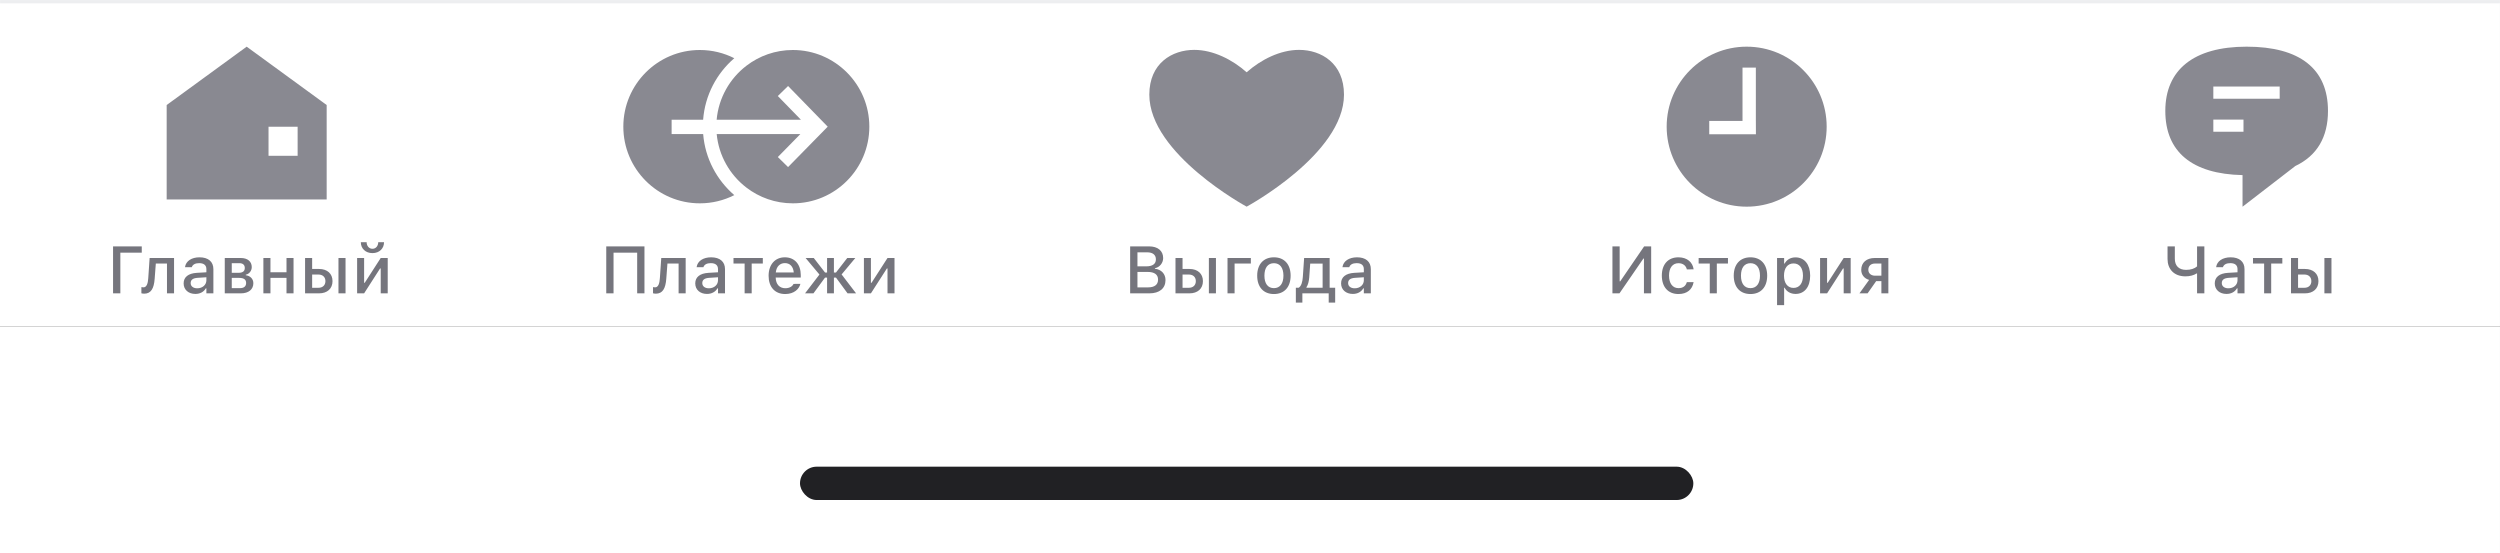
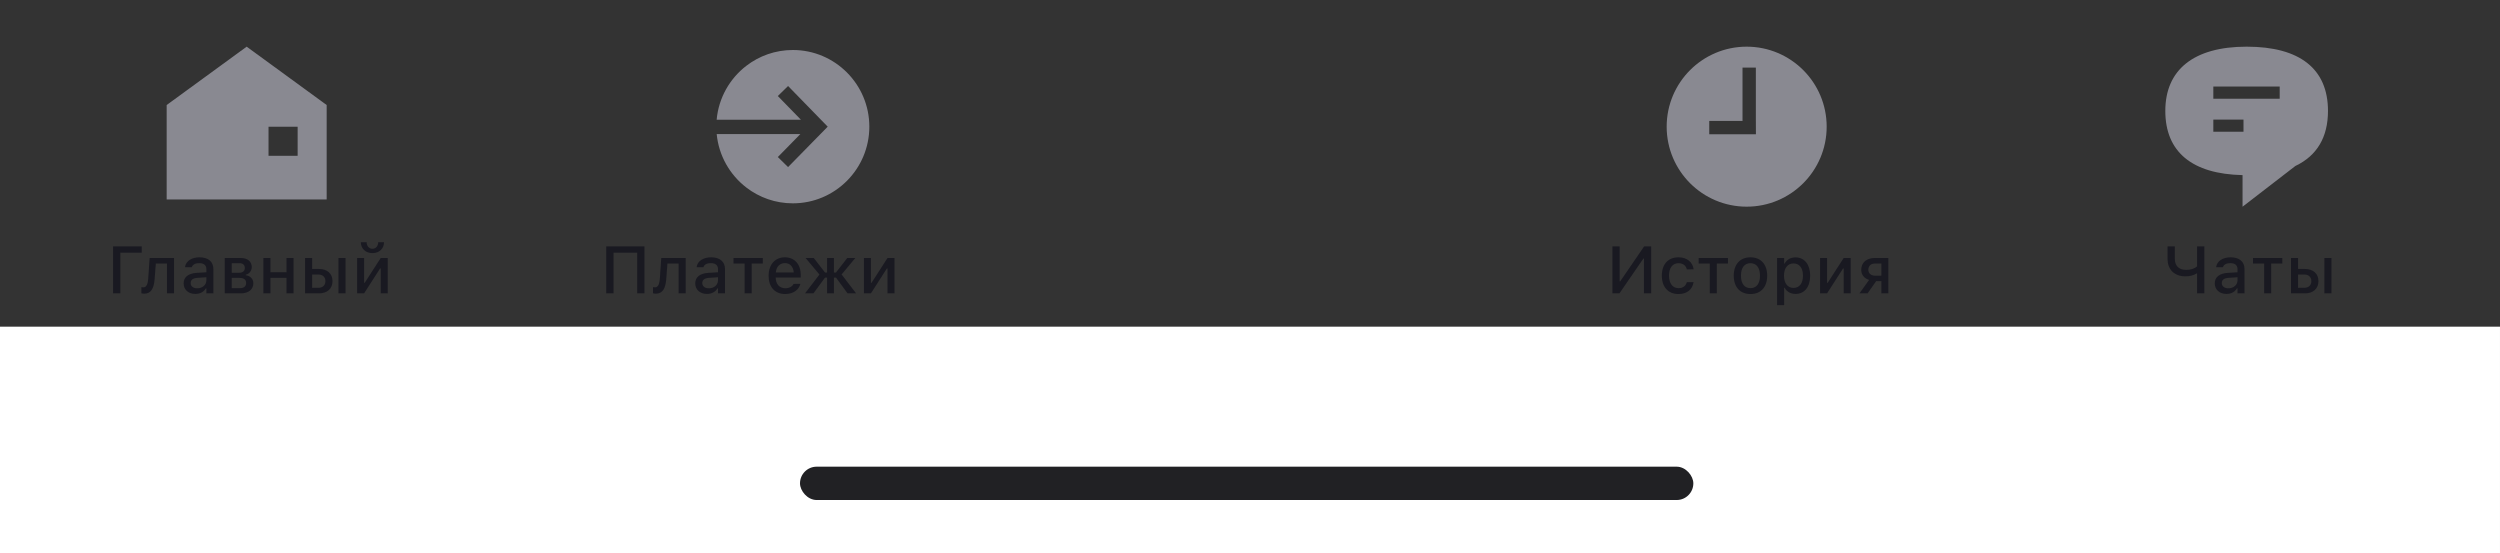
<svg xmlns="http://www.w3.org/2000/svg" width="375" height="83" viewBox="0 0 375 83" fill="none">
  <rect x="0" y="0" width="375" height="83" fill="#333333" stroke="none" />
  <g clip-path="url(#clip0_3235_116291)">
-     <rect width="374.998" height="49" transform="translate(0 0.002)" fill="white" />
    <g clip-path="url(#clip1_3235_116291)">
      <rect width="374.98" height="1" transform="translate(0.008 0.012)" fill="#EDEEF0" />
    </g>
    <path fill-rule="evenodd" clip-rule="evenodd" d="M25 15.753L37 7L49 15.753V29.919H25V15.753ZM40.279 19.006H44.645V23.371H40.279V19.006Z" fill="#898991" />
    <g clip-path="url(#clip2_3235_116291)">
      <g clip-path="url(#clip3_3235_116291)">
        <path d="M18.052 44.002H16.958V36.956H21.265V37.898H18.052V44.002ZM23.201 41.8C23.094 43.299 22.635 44.051 21.634 44.051C21.434 44.051 21.282 44.017 21.209 43.992V43.069C21.258 43.084 21.39 43.103 21.521 43.103C22.01 43.103 22.19 42.488 22.239 41.717L22.444 38.699H26.107V44.002H25.047V39.534H23.372L23.201 41.8ZM29.303 44.09C28.292 44.09 27.545 43.475 27.545 42.513V42.503C27.545 41.556 28.258 41.004 29.522 40.926L30.958 40.843V40.374C30.958 39.793 30.592 39.471 29.874 39.471C29.288 39.471 28.902 39.685 28.775 40.062L28.77 40.081H27.75L27.755 40.047C27.882 39.178 28.717 38.597 29.923 38.597C31.256 38.597 32.008 39.261 32.008 40.374V44.002H30.958V43.25H30.875C30.562 43.787 30.006 44.09 29.303 44.09ZM28.599 42.469C28.599 42.957 29.015 43.245 29.586 43.245C30.377 43.245 30.958 42.727 30.958 42.044V41.59L29.664 41.673C28.931 41.717 28.599 41.98 28.599 42.459V42.469ZM33.715 44.002V38.699H36.112C37.152 38.699 37.763 39.236 37.763 40.062V40.071C37.763 40.613 37.386 41.106 36.864 41.204V41.287C37.553 41.37 38.002 41.849 38.002 42.478V42.488C38.002 43.397 37.303 44.002 36.136 44.002H33.715ZM34.764 40.921H35.785C36.42 40.921 36.718 40.667 36.718 40.198V40.188C36.718 39.764 36.459 39.476 35.897 39.476H34.764V40.921ZM34.764 43.221H36C36.61 43.221 36.918 42.938 36.918 42.449V42.44C36.918 41.927 36.571 41.683 35.863 41.683H34.764V43.221ZM42.975 44.002V41.678H40.568V44.002H39.508V38.699H40.568V40.838H42.975V38.699H44.03V44.002H42.975ZM45.761 44.002V38.699H46.821V40.345H47.861C49.091 40.345 49.877 41.053 49.877 42.166V42.176C49.877 43.294 49.091 44.002 47.861 44.002H45.761ZM50.771 44.002V38.699H51.831V44.002H50.771ZM47.773 41.18H46.821V43.167H47.773C48.413 43.167 48.813 42.767 48.813 42.176V42.166C48.813 41.57 48.408 41.18 47.773 41.18ZM55.867 37.967C54.817 37.967 54.123 37.269 54.123 36.331H54.993C54.998 36.858 55.33 37.317 55.867 37.317C56.409 37.317 56.731 36.858 56.736 36.331H57.605C57.605 37.269 56.911 37.967 55.867 37.967ZM53.567 44.002V38.699H54.617V42.42H54.709L57.107 38.699H58.157V44.002H57.107V40.267H57.014L54.617 44.002H53.567Z" fill="#040413" fill-opacity="0.55" />
      </g>
    </g>
-     <path d="M105.469 17.956H100.743V20.107H105.474L105.474 20.109C105.771 23.765 107.521 27.012 110.144 29.268C108.59 30.056 106.833 30.5 104.974 30.5C98.642 30.5 93.5 25.346 93.5 19C93.5 12.653 98.642 7.5 104.974 7.5C106.833 7.5 108.59 7.944 110.144 8.732C107.505 11.001 105.75 14.273 105.469 17.956Z" fill="#898991" />
    <path d="M107.504 20.107H120.057L116.675 23.556L118.211 25.062L124.156 19L118.213 12.902L116.673 14.404L120.135 17.956H107.498C107.794 14.667 109.474 11.775 111.95 9.871C113.884 8.384 116.303 7.5 118.926 7.5C125.258 7.5 130.4 12.653 130.4 19C130.4 25.346 125.258 30.5 118.926 30.5C116.303 30.5 113.884 29.616 111.95 28.129C109.49 26.238 107.816 23.371 107.504 20.109L107.504 20.107Z" fill="#898991" />
    <g clip-path="url(#clip4_3235_116291)">
      <g clip-path="url(#clip5_3235_116291)">
        <path d="M96.67 44.002H95.576V37.898H92.031V44.002H90.938V36.956H96.67V44.002ZM99.944 41.8C99.837 43.299 99.378 44.051 98.377 44.051C98.177 44.051 98.025 44.017 97.952 43.992V43.069C98.001 43.084 98.133 43.103 98.265 43.103C98.753 43.103 98.934 42.488 98.982 41.717L99.188 38.699H102.85V44.002H101.79V39.534H100.115L99.944 41.8ZM106.046 44.09C105.035 44.09 104.288 43.475 104.288 42.513V42.503C104.288 41.556 105.001 41.004 106.266 40.926L107.701 40.843V40.374C107.701 39.793 107.335 39.471 106.617 39.471C106.031 39.471 105.645 39.685 105.518 40.062L105.514 40.081H104.493L104.498 40.047C104.625 39.178 105.46 38.597 106.666 38.597C107.999 38.597 108.751 39.261 108.751 40.374V44.002H107.701V43.25H107.618C107.306 43.787 106.749 44.09 106.046 44.09ZM105.343 42.469C105.343 42.957 105.758 43.245 106.329 43.245C107.12 43.245 107.701 42.727 107.701 42.044V41.59L106.407 41.673C105.675 41.717 105.343 41.98 105.343 42.459V42.469ZM114.423 38.699V39.534H112.753V44.002H111.693V39.534H110.023V38.699H114.423ZM117.78 44.105C116.227 44.105 115.29 43.045 115.29 41.365V41.36C115.29 39.705 116.247 38.597 117.726 38.597C119.206 38.597 120.114 39.666 120.114 41.258V41.629H116.354C116.374 42.645 116.93 43.235 117.804 43.235C118.483 43.235 118.888 42.898 119.015 42.625L119.035 42.586L120.055 42.581L120.046 42.625C119.87 43.323 119.137 44.105 117.78 44.105ZM117.731 39.466C117.008 39.466 116.462 39.959 116.369 40.872H119.064C118.981 39.925 118.449 39.466 117.731 39.466ZM122.016 44.002H120.756L122.915 41.18L120.839 38.699H122.065L123.759 40.882H124.062V38.699H125.087V40.882H125.395L127.089 38.699H128.3L126.24 41.165L128.413 44.002H127.133L125.4 41.639H125.087V44.002H124.062V41.639H123.754L122.016 44.002ZM129.587 44.002V38.699H130.637V42.42H130.73L133.127 38.699H134.177V44.002H133.127V40.267H133.035L130.637 44.002H129.587Z" fill="#040413" fill-opacity="0.55" />
      </g>
    </g>
-     <path d="M186.998 30.999C186.998 30.999 201.598 23.104 201.598 14.201C201.598 9.476 198.173 7.482 194.86 7.482C192.019 7.482 189.132 8.949 186.998 10.842C184.865 8.949 181.978 7.482 179.137 7.482C175.824 7.482 172.398 9.476 172.398 14.201C172.398 23.104 186.998 30.999 186.998 30.999Z" fill="#898991" />
    <g clip-path="url(#clip6_3235_116291)">
      <g clip-path="url(#clip7_3235_116291)">
        <path d="M169.523 44.002V36.956H172.355C173.678 36.956 174.474 37.63 174.474 38.709V38.719C174.474 39.451 173.932 40.11 173.239 40.227V40.31C174.191 40.413 174.826 41.087 174.826 42.005V42.015C174.826 43.25 173.922 44.002 172.419 44.002H169.523ZM172.101 37.85H170.617V39.954H171.916C172.882 39.954 173.385 39.593 173.385 38.909V38.899C173.385 38.235 172.912 37.85 172.101 37.85ZM172.135 40.789H170.617V43.108H172.199C173.185 43.108 173.708 42.703 173.708 41.946V41.937C173.708 41.18 173.166 40.789 172.135 40.789ZM176.323 44.002V38.699H177.382V40.345H178.422C179.653 40.345 180.439 41.053 180.439 42.166V42.176C180.439 43.294 179.653 44.002 178.422 44.002H176.323ZM181.332 44.002V38.699H182.392V44.002H181.332ZM178.334 41.18H177.382V43.167H178.334C178.974 43.167 179.374 42.767 179.374 42.176V42.166C179.374 41.57 178.969 41.18 178.334 41.18ZM187.629 39.534H185.188V44.002H184.128V38.699H187.629V39.534ZM191.089 44.105C189.531 44.105 188.579 43.065 188.579 41.355V41.346C188.579 39.642 189.536 38.597 191.089 38.597C192.637 38.597 193.594 39.637 193.594 41.346V41.355C193.594 43.065 192.642 44.105 191.089 44.105ZM191.089 43.221C191.997 43.221 192.515 42.527 192.515 41.355V41.346C192.515 40.169 191.997 39.48 191.089 39.48C190.176 39.48 189.663 40.169 189.663 41.346V41.355C189.663 42.532 190.176 43.221 191.089 43.221ZM195.355 45.394H194.378V43.157H194.808C195.198 42.918 195.374 42.269 195.423 41.556L195.618 38.699H199.446V43.157H200.276V45.394H199.305V44.002H195.355V45.394ZM198.392 43.157V39.544H196.531L196.385 41.6C196.336 42.21 196.209 42.747 195.97 43.074V43.157H198.392ZM202.921 44.09C201.91 44.09 201.163 43.475 201.163 42.513V42.503C201.163 41.556 201.876 41.004 203.141 40.926L204.576 40.843V40.374C204.576 39.793 204.21 39.471 203.492 39.471C202.906 39.471 202.52 39.685 202.394 40.062L202.389 40.081H201.368L201.373 40.047C201.5 39.178 202.335 38.597 203.541 38.597C204.874 38.597 205.626 39.261 205.626 40.374V44.002H204.576V43.25H204.493C204.181 43.787 203.624 44.09 202.921 44.09ZM202.218 42.469C202.218 42.957 202.633 43.245 203.204 43.245C203.995 43.245 204.576 42.727 204.576 42.044V41.59L203.282 41.673C202.55 41.717 202.218 41.98 202.218 42.459V42.469Z" fill="#040413" fill-opacity="0.55" />
      </g>
    </g>
    <path fill-rule="evenodd" clip-rule="evenodd" d="M262 31C268.627 31 274 25.627 274 19C274 12.372 268.627 7 262 7C255.373 7 250 12.372 250 19C250 25.627 255.373 31 262 31ZM263.379 18.14H263.377V10.14H261.377V18.14H256.387V20.14H263.387L263.379 18.14Z" fill="#898991" />
    <g clip-path="url(#clip8_3235_116291)">
      <g clip-path="url(#clip9_3235_116291)">
        <path d="M241.865 44.002V36.956H242.949V42.195H243.037L246.621 36.956H247.676V44.002H246.592V38.782H246.509L242.92 44.002H241.865ZM251.771 44.105C250.223 44.105 249.275 43.05 249.275 41.336V41.326C249.275 39.647 250.218 38.597 251.766 38.597C253.099 38.597 253.895 39.349 254.041 40.379V40.403L253.025 40.408L253.021 40.394C252.903 39.871 252.474 39.48 251.771 39.48C250.887 39.48 250.354 40.184 250.354 41.326V41.336C250.354 42.508 250.896 43.221 251.771 43.221C252.435 43.221 252.845 42.918 253.016 42.347L253.025 42.322H254.041L254.031 42.366C253.841 43.397 253.084 44.105 251.771 44.105ZM259.195 38.699V39.534H257.525V44.002H256.466V39.534H254.796V38.699H259.195ZM262.572 44.105C261.014 44.105 260.062 43.065 260.062 41.355V41.346C260.062 39.642 261.019 38.597 262.572 38.597C264.12 38.597 265.077 39.637 265.077 41.346V41.355C265.077 43.065 264.125 44.105 262.572 44.105ZM262.572 43.221C263.48 43.221 263.998 42.527 263.998 41.355V41.346C263.998 40.169 263.48 39.48 262.572 39.48C261.659 39.48 261.146 40.169 261.146 41.346V41.355C261.146 42.532 261.659 43.221 262.572 43.221ZM266.559 45.77V38.699H267.619V39.534H267.697C268.005 38.953 268.586 38.606 269.328 38.606C270.666 38.606 271.525 39.676 271.525 41.346V41.355C271.525 43.035 270.675 44.09 269.328 44.09C268.6 44.09 267.98 43.733 267.697 43.162H267.619V45.77H266.559ZM269.03 43.187C269.914 43.187 270.446 42.493 270.446 41.355V41.346C270.446 40.203 269.914 39.515 269.03 39.515C268.146 39.515 267.599 40.213 267.599 41.346V41.355C267.599 42.488 268.146 43.187 269.03 43.187ZM273.012 44.002V38.699H274.062V42.42H274.155L276.552 38.699H277.602V44.002H276.552V40.267H276.459L274.062 44.002H273.012ZM282.209 44.002V42.166H281.428L280.139 44.002H278.918L280.369 41.985C279.636 41.775 279.187 41.209 279.187 40.486V40.477C279.187 39.378 279.988 38.699 281.213 38.699H283.254V44.002H282.209ZM281.267 41.355H282.209V39.529H281.267C280.632 39.529 280.251 39.886 280.251 40.467V40.477C280.251 40.984 280.637 41.355 281.267 41.355Z" fill="#040413" fill-opacity="0.55" />
      </g>
    </g>
    <path fill-rule="evenodd" clip-rule="evenodd" d="M336.381 26.267V31H336.39L344.301 24.9C347.55 23.359 349.197 20.578 349.197 16.638C349.197 10.328 344.979 7 336.997 7C329.014 7 324.797 10.502 324.797 16.638C324.797 22.775 328.797 26.103 336.381 26.267ZM331.999 12.982H341.954V14.806H331.999V12.982ZM336.524 17.936H331.999V19.76H336.524V17.936Z" fill="#898991" />
    <g clip-path="url(#clip10_3235_116291)">
      <g clip-path="url(#clip11_3235_116291)">
        <path d="M329.56 44.002V41.023H329.477C329.072 41.292 328.496 41.453 327.807 41.453C326.069 41.453 325.131 40.325 325.131 38.855V36.956H326.225V38.821C326.225 39.852 326.821 40.481 327.914 40.481C328.627 40.481 329.199 40.281 329.56 39.959V36.956H330.654V44.002H329.56ZM333.972 44.09C332.961 44.09 332.214 43.475 332.214 42.513V42.503C332.214 41.556 332.927 41.004 334.192 40.926L335.627 40.843V40.374C335.627 39.793 335.261 39.471 334.543 39.471C333.957 39.471 333.572 39.685 333.445 40.062L333.44 40.081H332.419L332.424 40.047C332.551 39.178 333.386 38.597 334.592 38.597C335.925 38.597 336.677 39.261 336.677 40.374V44.002H335.627V43.25H335.544C335.232 43.787 334.675 44.09 333.972 44.09ZM333.269 42.469C333.269 42.957 333.684 43.245 334.255 43.245C335.046 43.245 335.627 42.727 335.627 42.044V41.59L334.333 41.673C333.601 41.717 333.269 41.98 333.269 42.459V42.469ZM342.349 38.699V39.534H340.679V44.002H339.619V39.534H337.949V38.699H342.349ZM343.65 44.002V38.699H344.71V40.345H345.75C346.981 40.345 347.767 41.053 347.767 42.166V42.176C347.767 43.294 346.981 44.002 345.75 44.002H343.65ZM348.66 44.002V38.699H349.72V44.002H348.66ZM345.662 41.18H344.71V43.167H345.662C346.302 43.167 346.702 42.767 346.702 42.176V42.166C346.702 41.57 346.297 41.18 345.662 41.18Z" fill="#040413" fill-opacity="0.55" />
      </g>
    </g>
    <rect width="374.998" height="0.001" transform="translate(0 49.002)" fill="white" />
    <rect width="374.998" height="34" transform="translate(0 49.002)" fill="white" />
    <rect x="120" y="70.002" width="134" height="5" rx="2.5" fill="#212124" />
  </g>
  <defs>
    <clipPath id="clip0_3235_116291">
      <rect width="375" height="83.002" fill="white" />
    </clipPath>
    <clipPath id="clip1_3235_116291">
-       <rect width="375" height="0.5" fill="white" transform="translate(0 0.002)" />
-     </clipPath>
+       </clipPath>
    <clipPath id="clip2_3235_116291">
      <rect width="75" height="12.002" fill="white" transform="translate(0 34)" />
    </clipPath>
    <clipPath id="clip3_3235_116291">
      <rect width="74.998" height="12" fill="white" transform="translate(0 34.002)" />
    </clipPath>
    <clipPath id="clip4_3235_116291">
      <rect width="75" height="12.002" fill="white" transform="translate(75 34)" />
    </clipPath>
    <clipPath id="clip5_3235_116291">
      <rect width="74.998" height="12" fill="white" transform="translate(75 34.002)" />
    </clipPath>
    <clipPath id="clip6_3235_116291">
      <rect width="75" height="12.002" fill="white" transform="translate(150 34)" />
    </clipPath>
    <clipPath id="clip7_3235_116291">
-       <rect width="74.998" height="12" fill="white" transform="translate(150 34.002)" />
-     </clipPath>
+       </clipPath>
    <clipPath id="clip8_3235_116291">
      <rect width="75" height="12.002" fill="white" transform="translate(225 34)" />
    </clipPath>
    <clipPath id="clip9_3235_116291">
      <rect width="74.998" height="12" fill="white" transform="translate(225 34.002)" />
    </clipPath>
    <clipPath id="clip10_3235_116291">
      <rect width="75" height="12.002" fill="white" transform="translate(300 34)" />
    </clipPath>
    <clipPath id="clip11_3235_116291">
      <rect width="74.998" height="12" fill="white" transform="translate(300 34.002)" />
    </clipPath>
  </defs>
</svg>